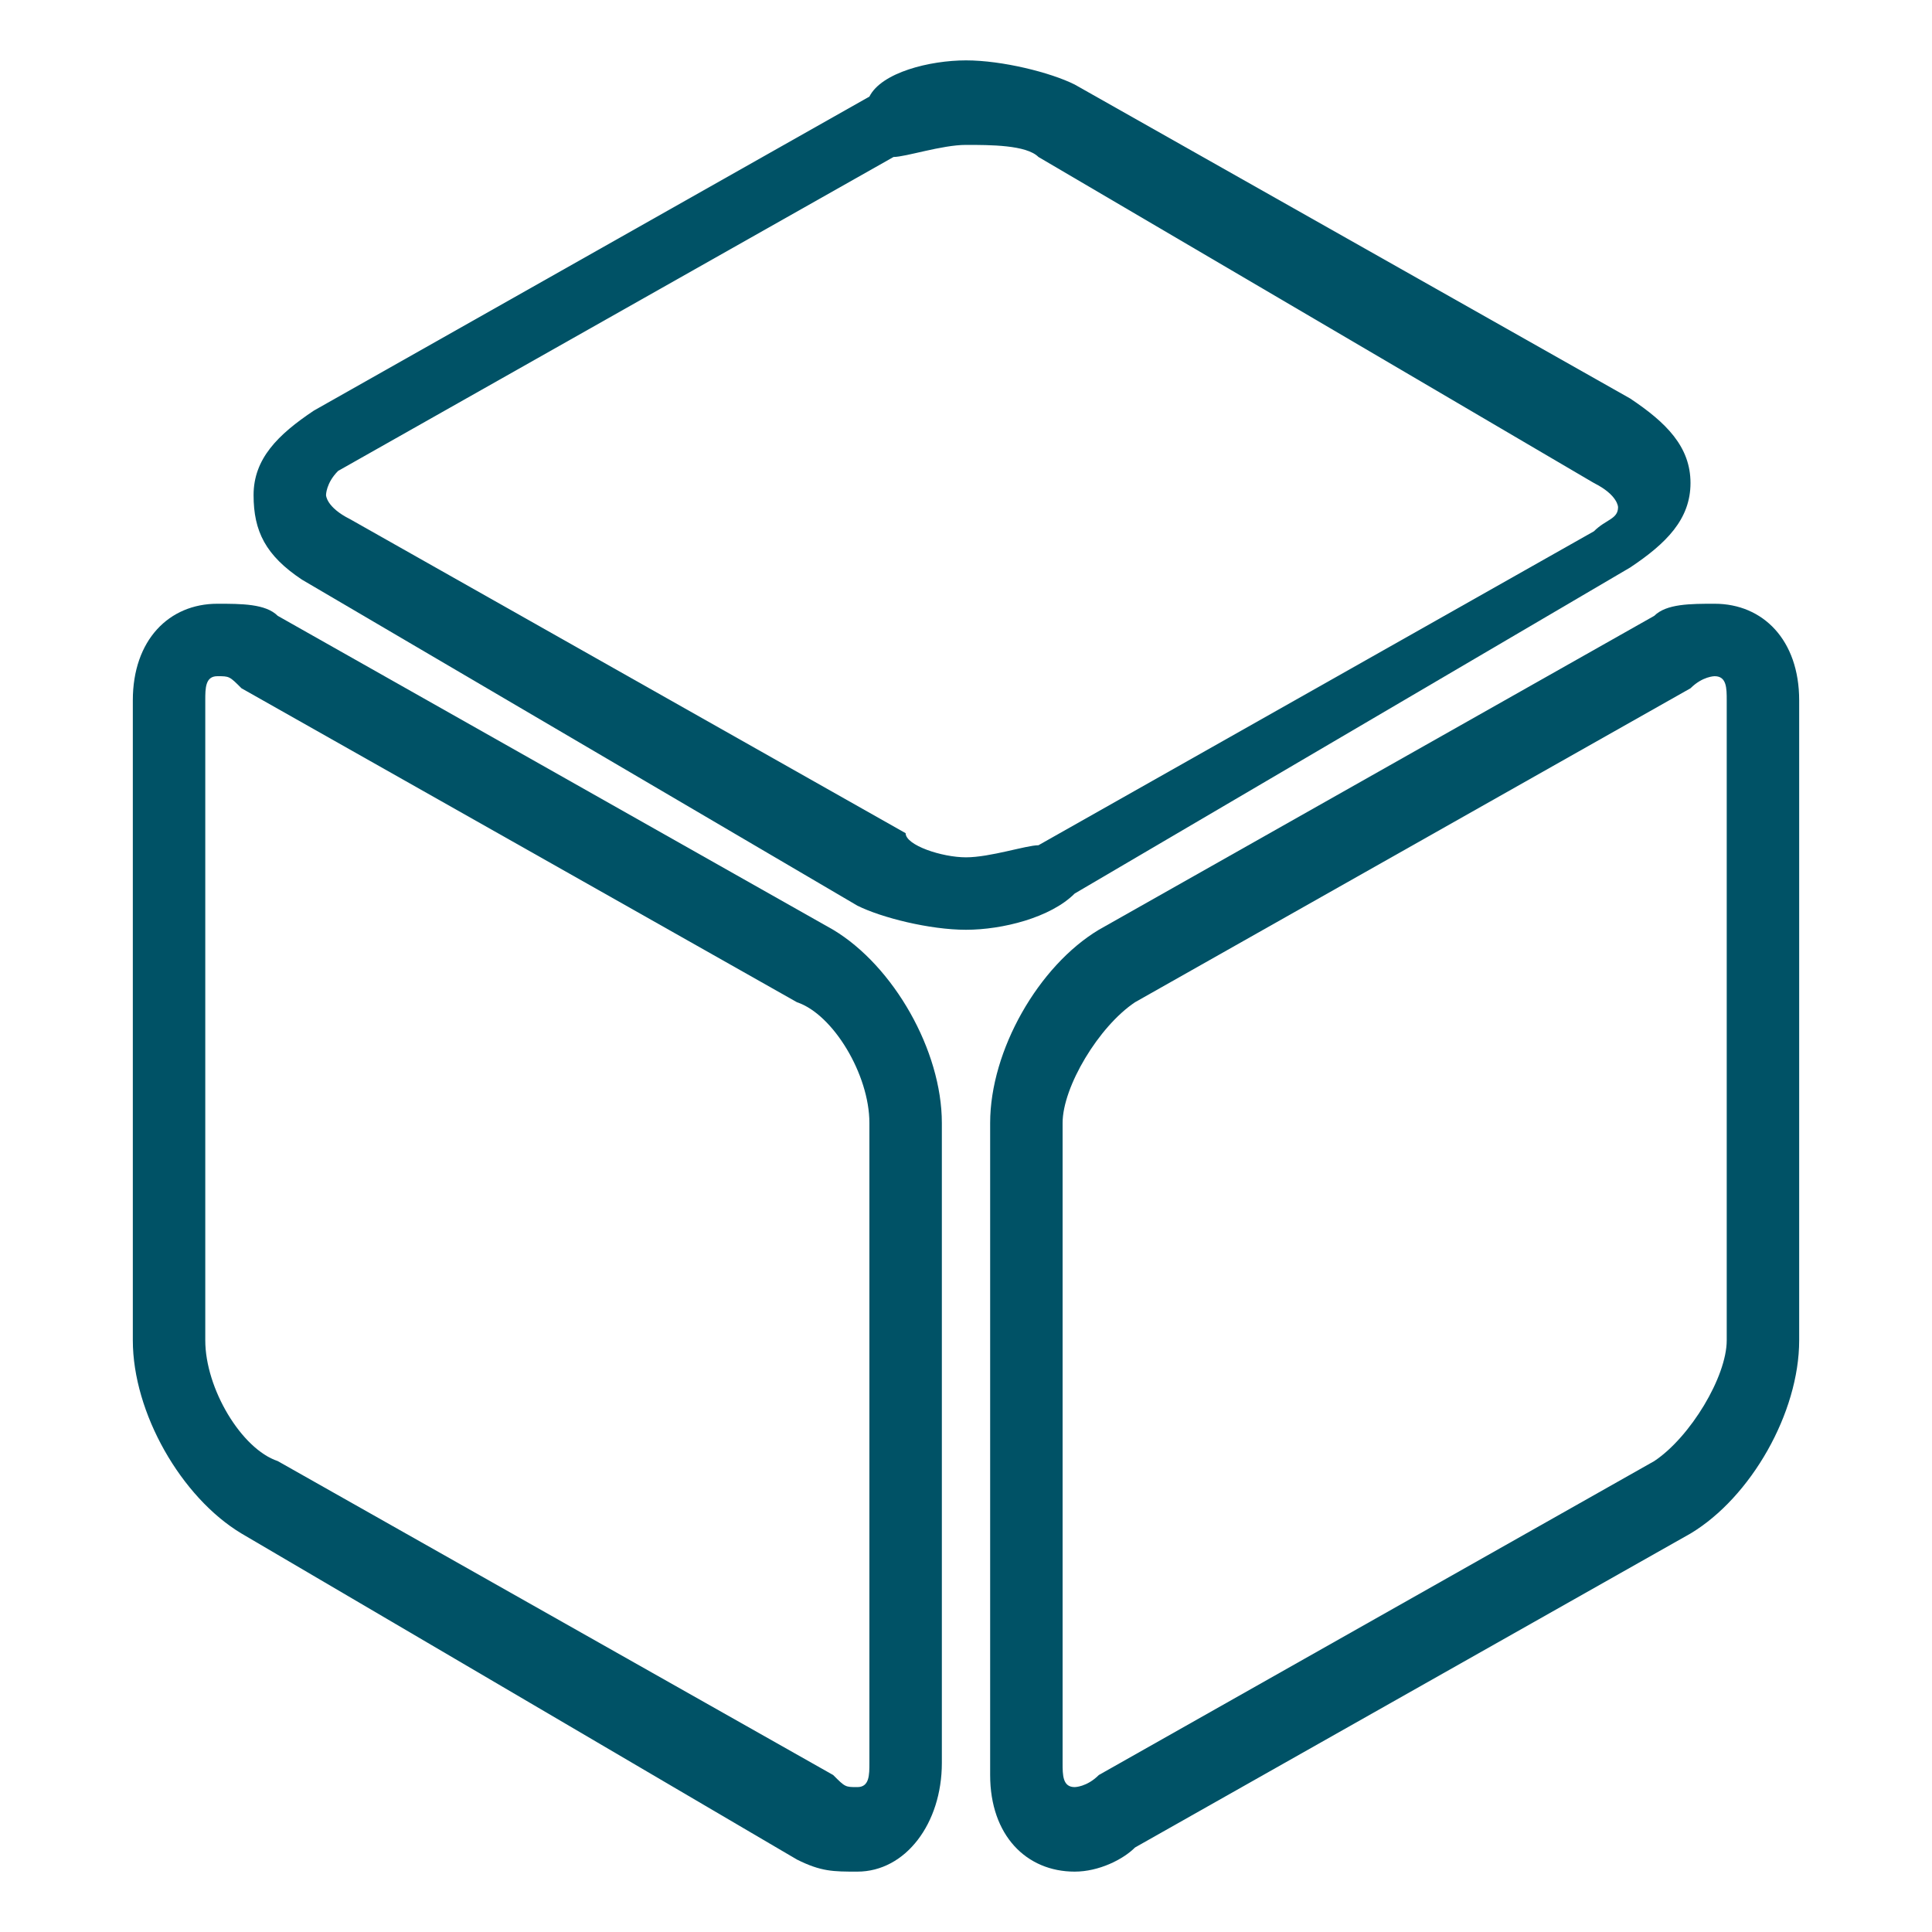
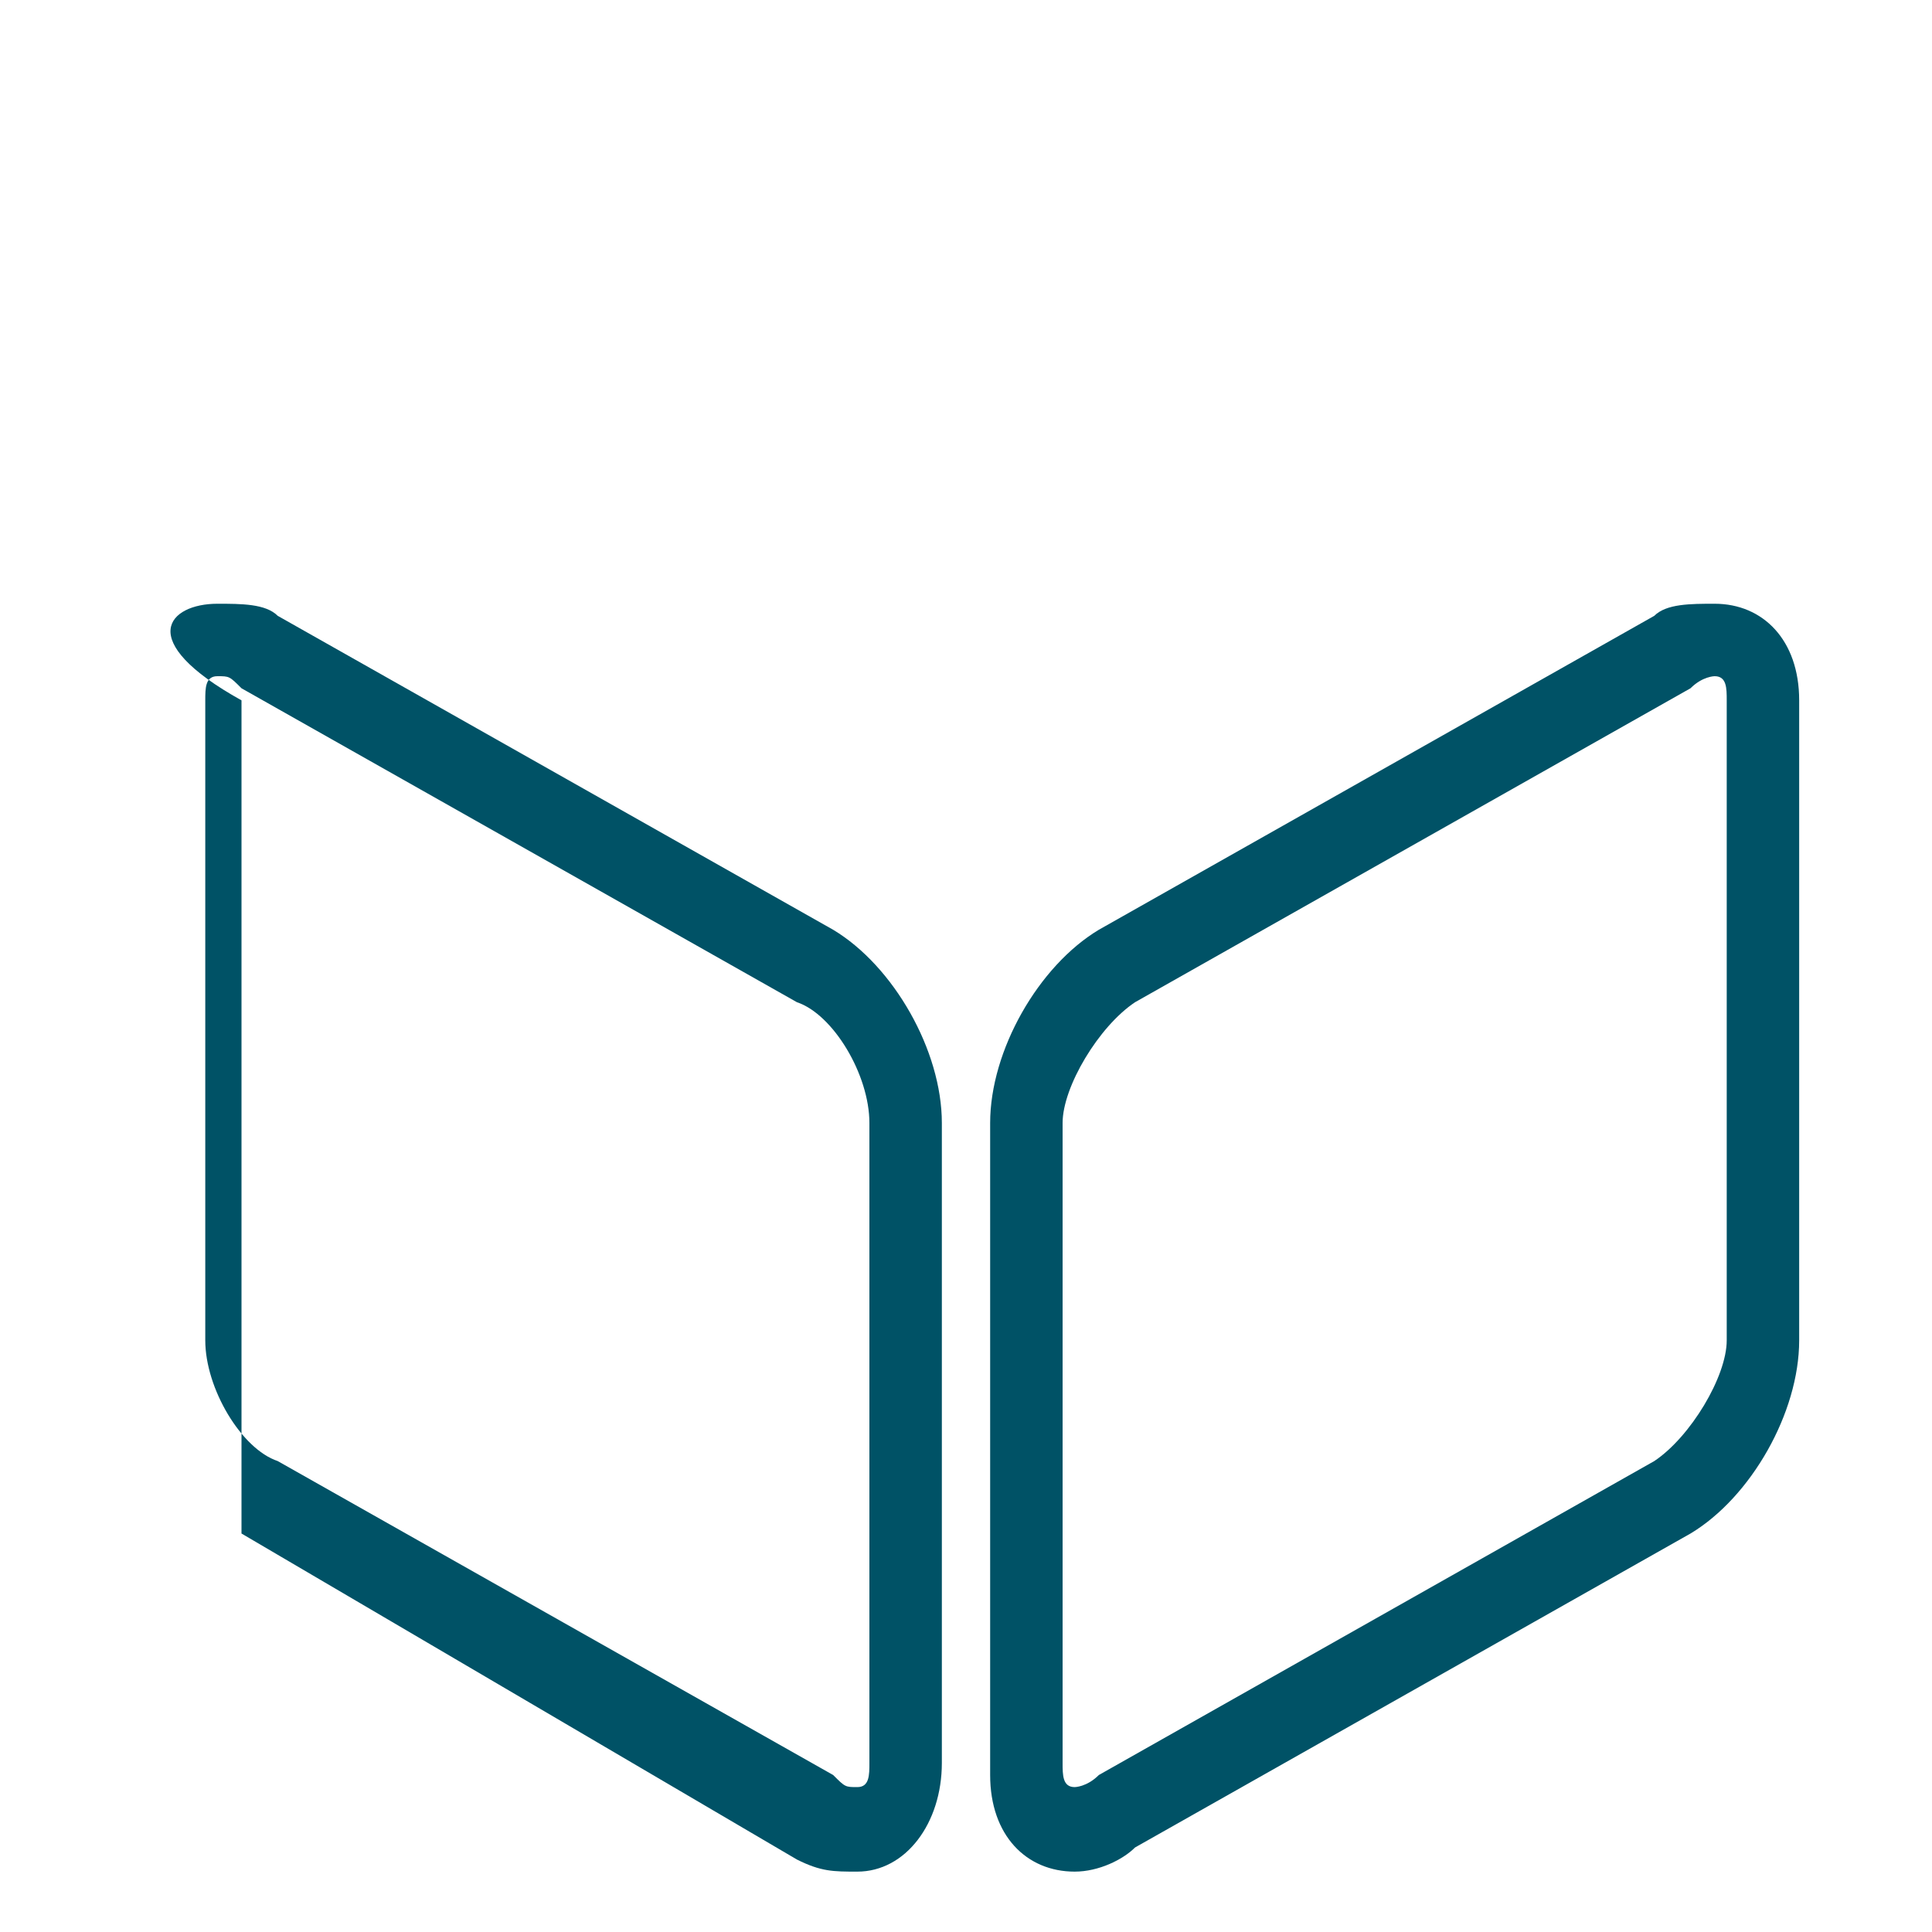
<svg xmlns="http://www.w3.org/2000/svg" version="1.1" id="Layer_1" x="0px" y="0px" viewBox="0 0 16 16" style="enable-background:new 0 0 16 16;" xml:space="preserve">
  <style type="text/css">
	.st0{fill:#005266;}
</style>
  <g>
    <g>
-       <path class="st0" d="M8,7.7c-0.3,0-0.7-0.1-0.9-0.2L2.5,4.8C2.2,4.6,2.1,4.4,2.1,4.1s0.2-0.5,0.5-0.7l4.6-2.6    C7.3,0.6,7.7,0.5,8,0.5s0.7,0.1,0.9,0.2l4.6,2.6C13.8,3.5,14,3.7,14,4s-0.2,0.5-0.5,0.7L8.9,7.4C8.7,7.6,8.3,7.7,8,7.7z M8,1.2    c-0.2,0-0.5,0.1-0.6,0.1L2.8,3.9C2.7,4,2.7,4.1,2.7,4.1s0,0.1,0.2,0.2l4.6,2.6C7.5,7,7.8,7.1,8,7.1S8.5,7,8.6,7l4.6-2.6    c0.1-0.1,0.2-0.1,0.2-0.2c0,0,0-0.1-0.2-0.2L8.6,1.3C8.5,1.2,8.2,1.2,8,1.2z" />
      <g>
        <path class="st0" d="M8.9,15.5c-0.4,0-0.7-0.3-0.7-0.8V9.3c0-0.6,0.4-1.3,0.9-1.6l4.6-2.6C13.8,5,14,5,14.2,5     c0.4,0,0.7,0.3,0.7,0.8v5.3c0,0.6-0.4,1.3-0.9,1.6l-4.6,2.6C9.3,15.4,9.1,15.5,8.9,15.5z M14.2,5.6c0,0-0.1,0-0.2,0.1L9.4,8.3     C9.1,8.5,8.8,9,8.8,9.3v5.3c0,0.1,0,0.2,0.1,0.2c0,0,0.1,0,0.2-0.1l4.6-2.6c0.3-0.2,0.6-0.7,0.6-1V5.8     C14.3,5.7,14.3,5.6,14.2,5.6z" />
-         <path class="st0" d="M7.1,15.5c-0.2,0-0.3,0-0.5-0.1L2,12.7c-0.5-0.3-0.9-1-0.9-1.6V5.8C1.1,5.3,1.4,5,1.8,5C2,5,2.2,5,2.3,5.1     l4.6,2.6c0.5,0.3,0.9,1,0.9,1.6v5.3C7.8,15.1,7.5,15.5,7.1,15.5z M1.8,5.6c-0.1,0-0.1,0.1-0.1,0.2v5.3c0,0.4,0.3,0.9,0.6,1     l4.6,2.6C7,14.8,7,14.8,7.1,14.8s0.1-0.1,0.1-0.2V9.3c0-0.4-0.3-0.9-0.6-1L2,5.7C1.9,5.6,1.9,5.6,1.8,5.6z" />
+         <path class="st0" d="M7.1,15.5c-0.2,0-0.3,0-0.5-0.1L2,12.7V5.8C1.1,5.3,1.4,5,1.8,5C2,5,2.2,5,2.3,5.1     l4.6,2.6c0.5,0.3,0.9,1,0.9,1.6v5.3C7.8,15.1,7.5,15.5,7.1,15.5z M1.8,5.6c-0.1,0-0.1,0.1-0.1,0.2v5.3c0,0.4,0.3,0.9,0.6,1     l4.6,2.6C7,14.8,7,14.8,7.1,14.8s0.1-0.1,0.1-0.2V9.3c0-0.4-0.3-0.9-0.6-1L2,5.7C1.9,5.6,1.9,5.6,1.8,5.6z" />
      </g>
    </g>
  </g>
</svg>